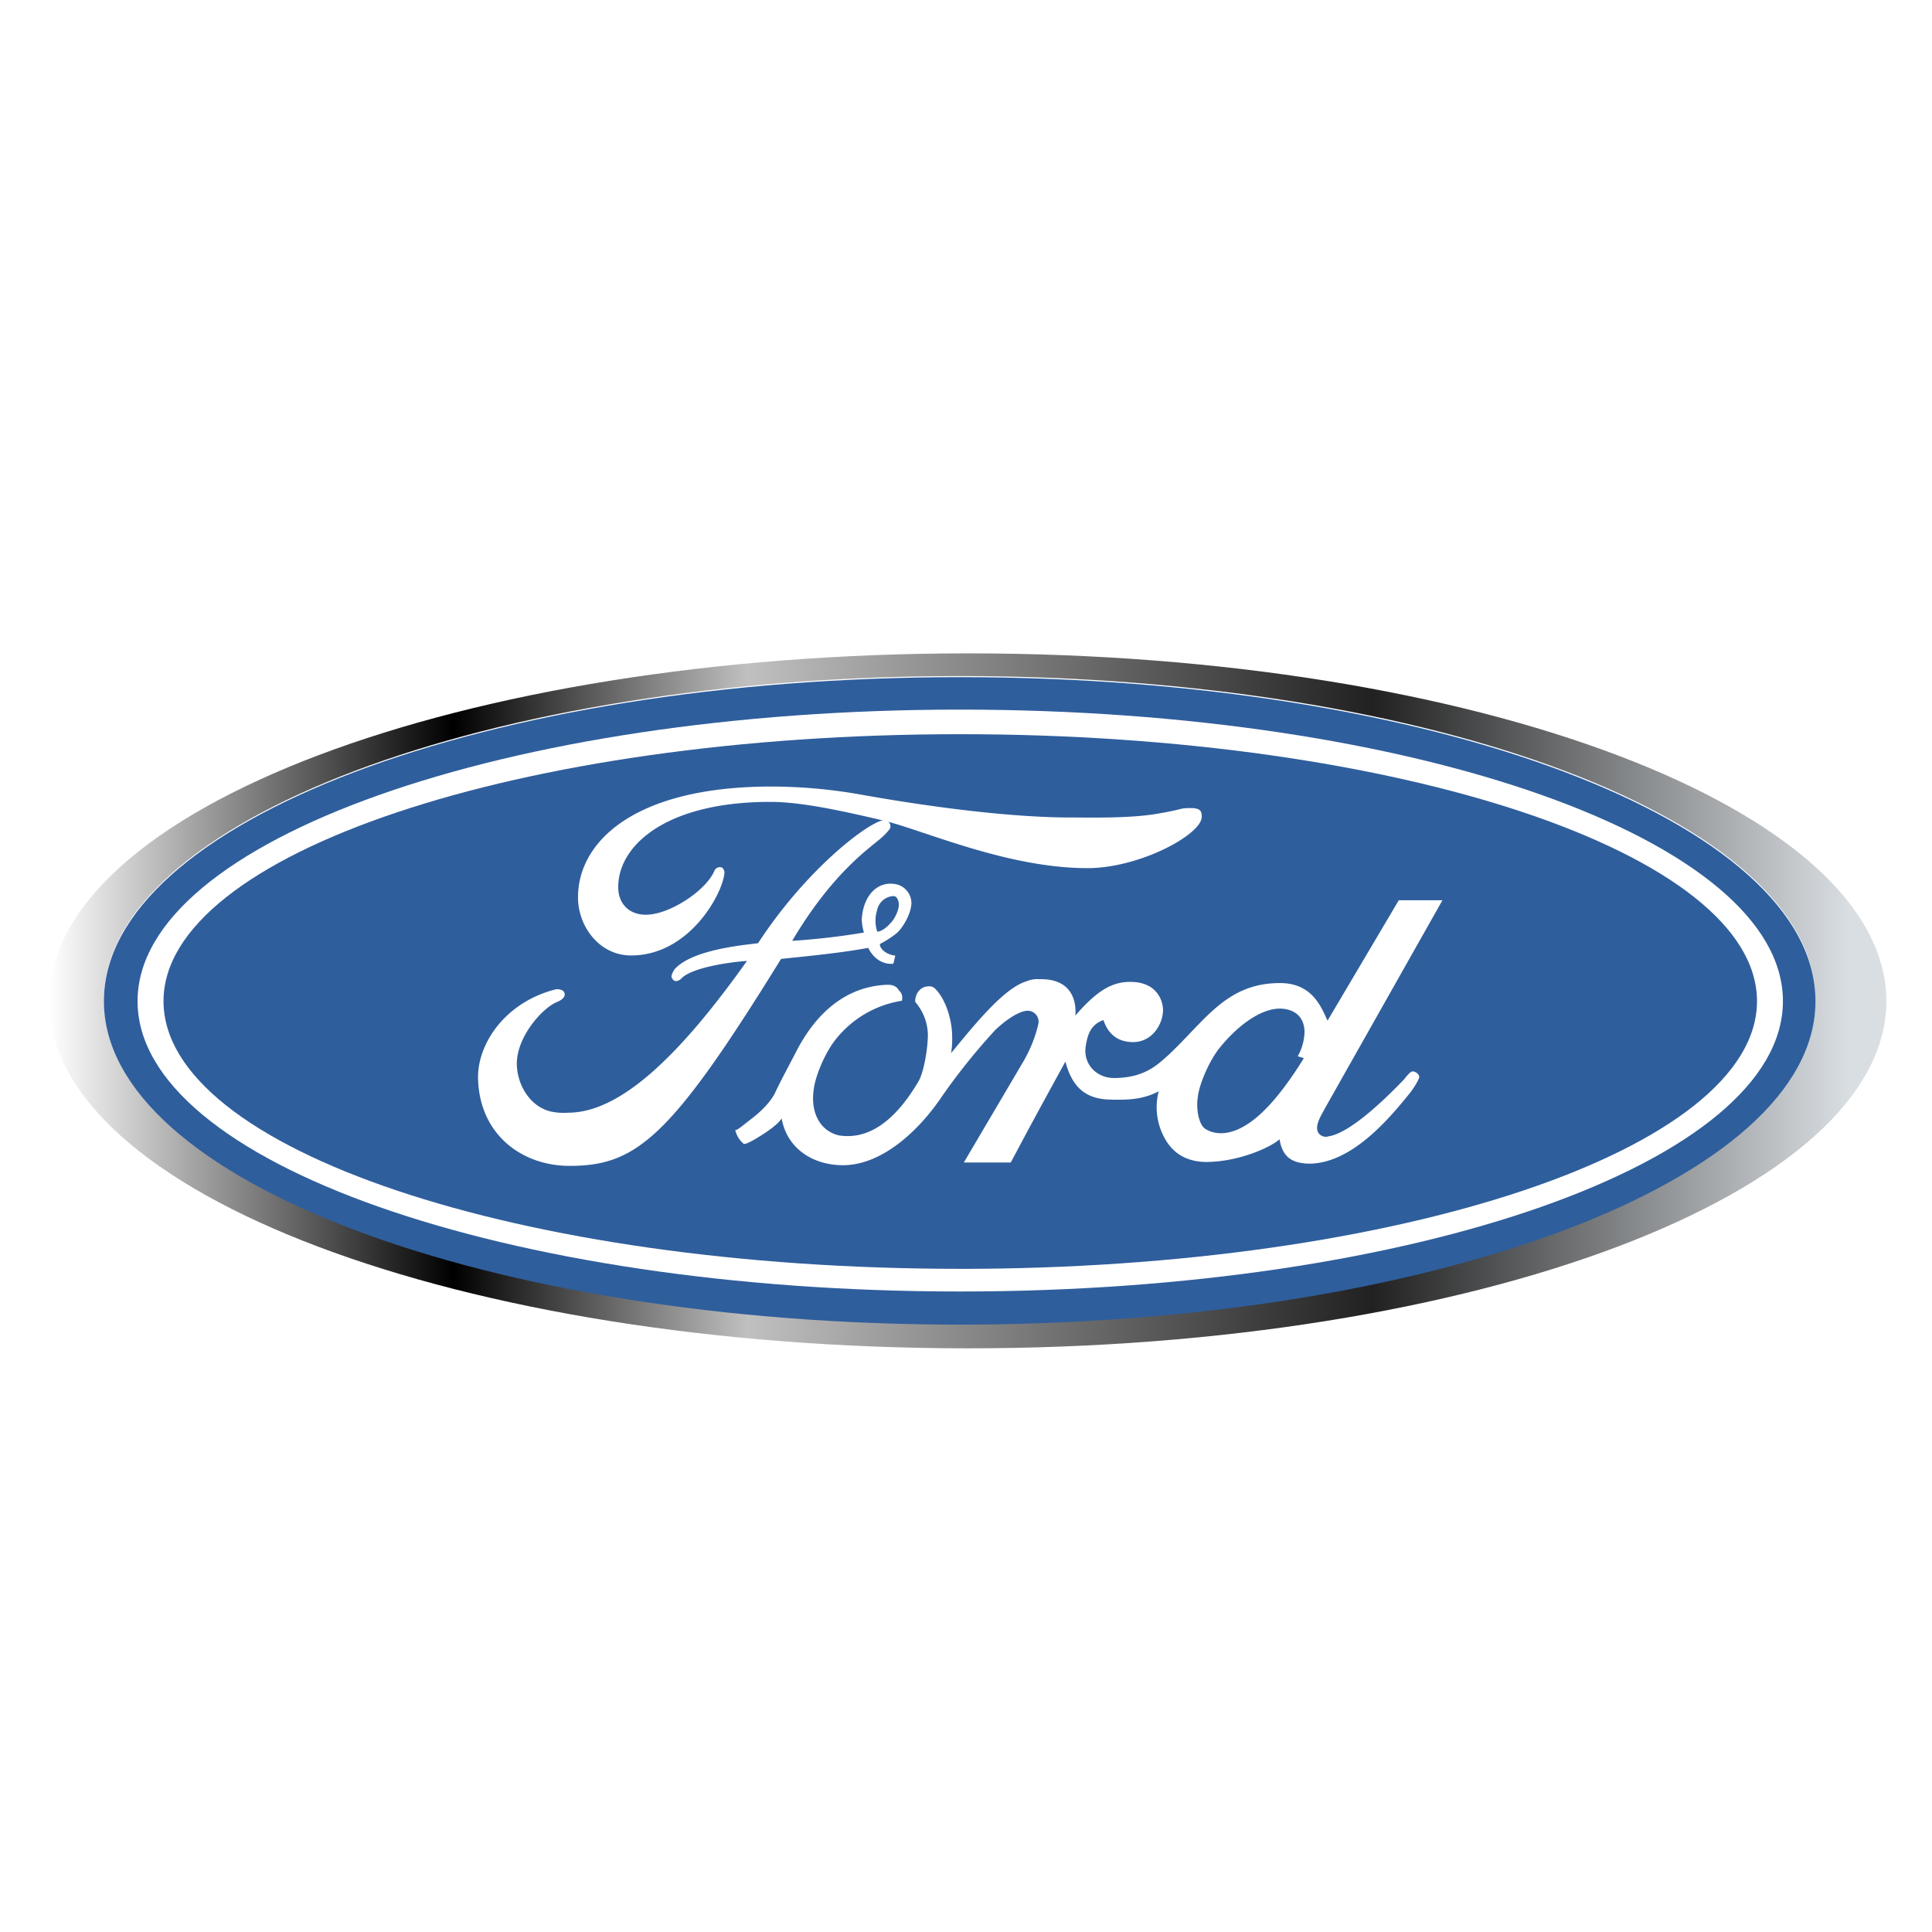
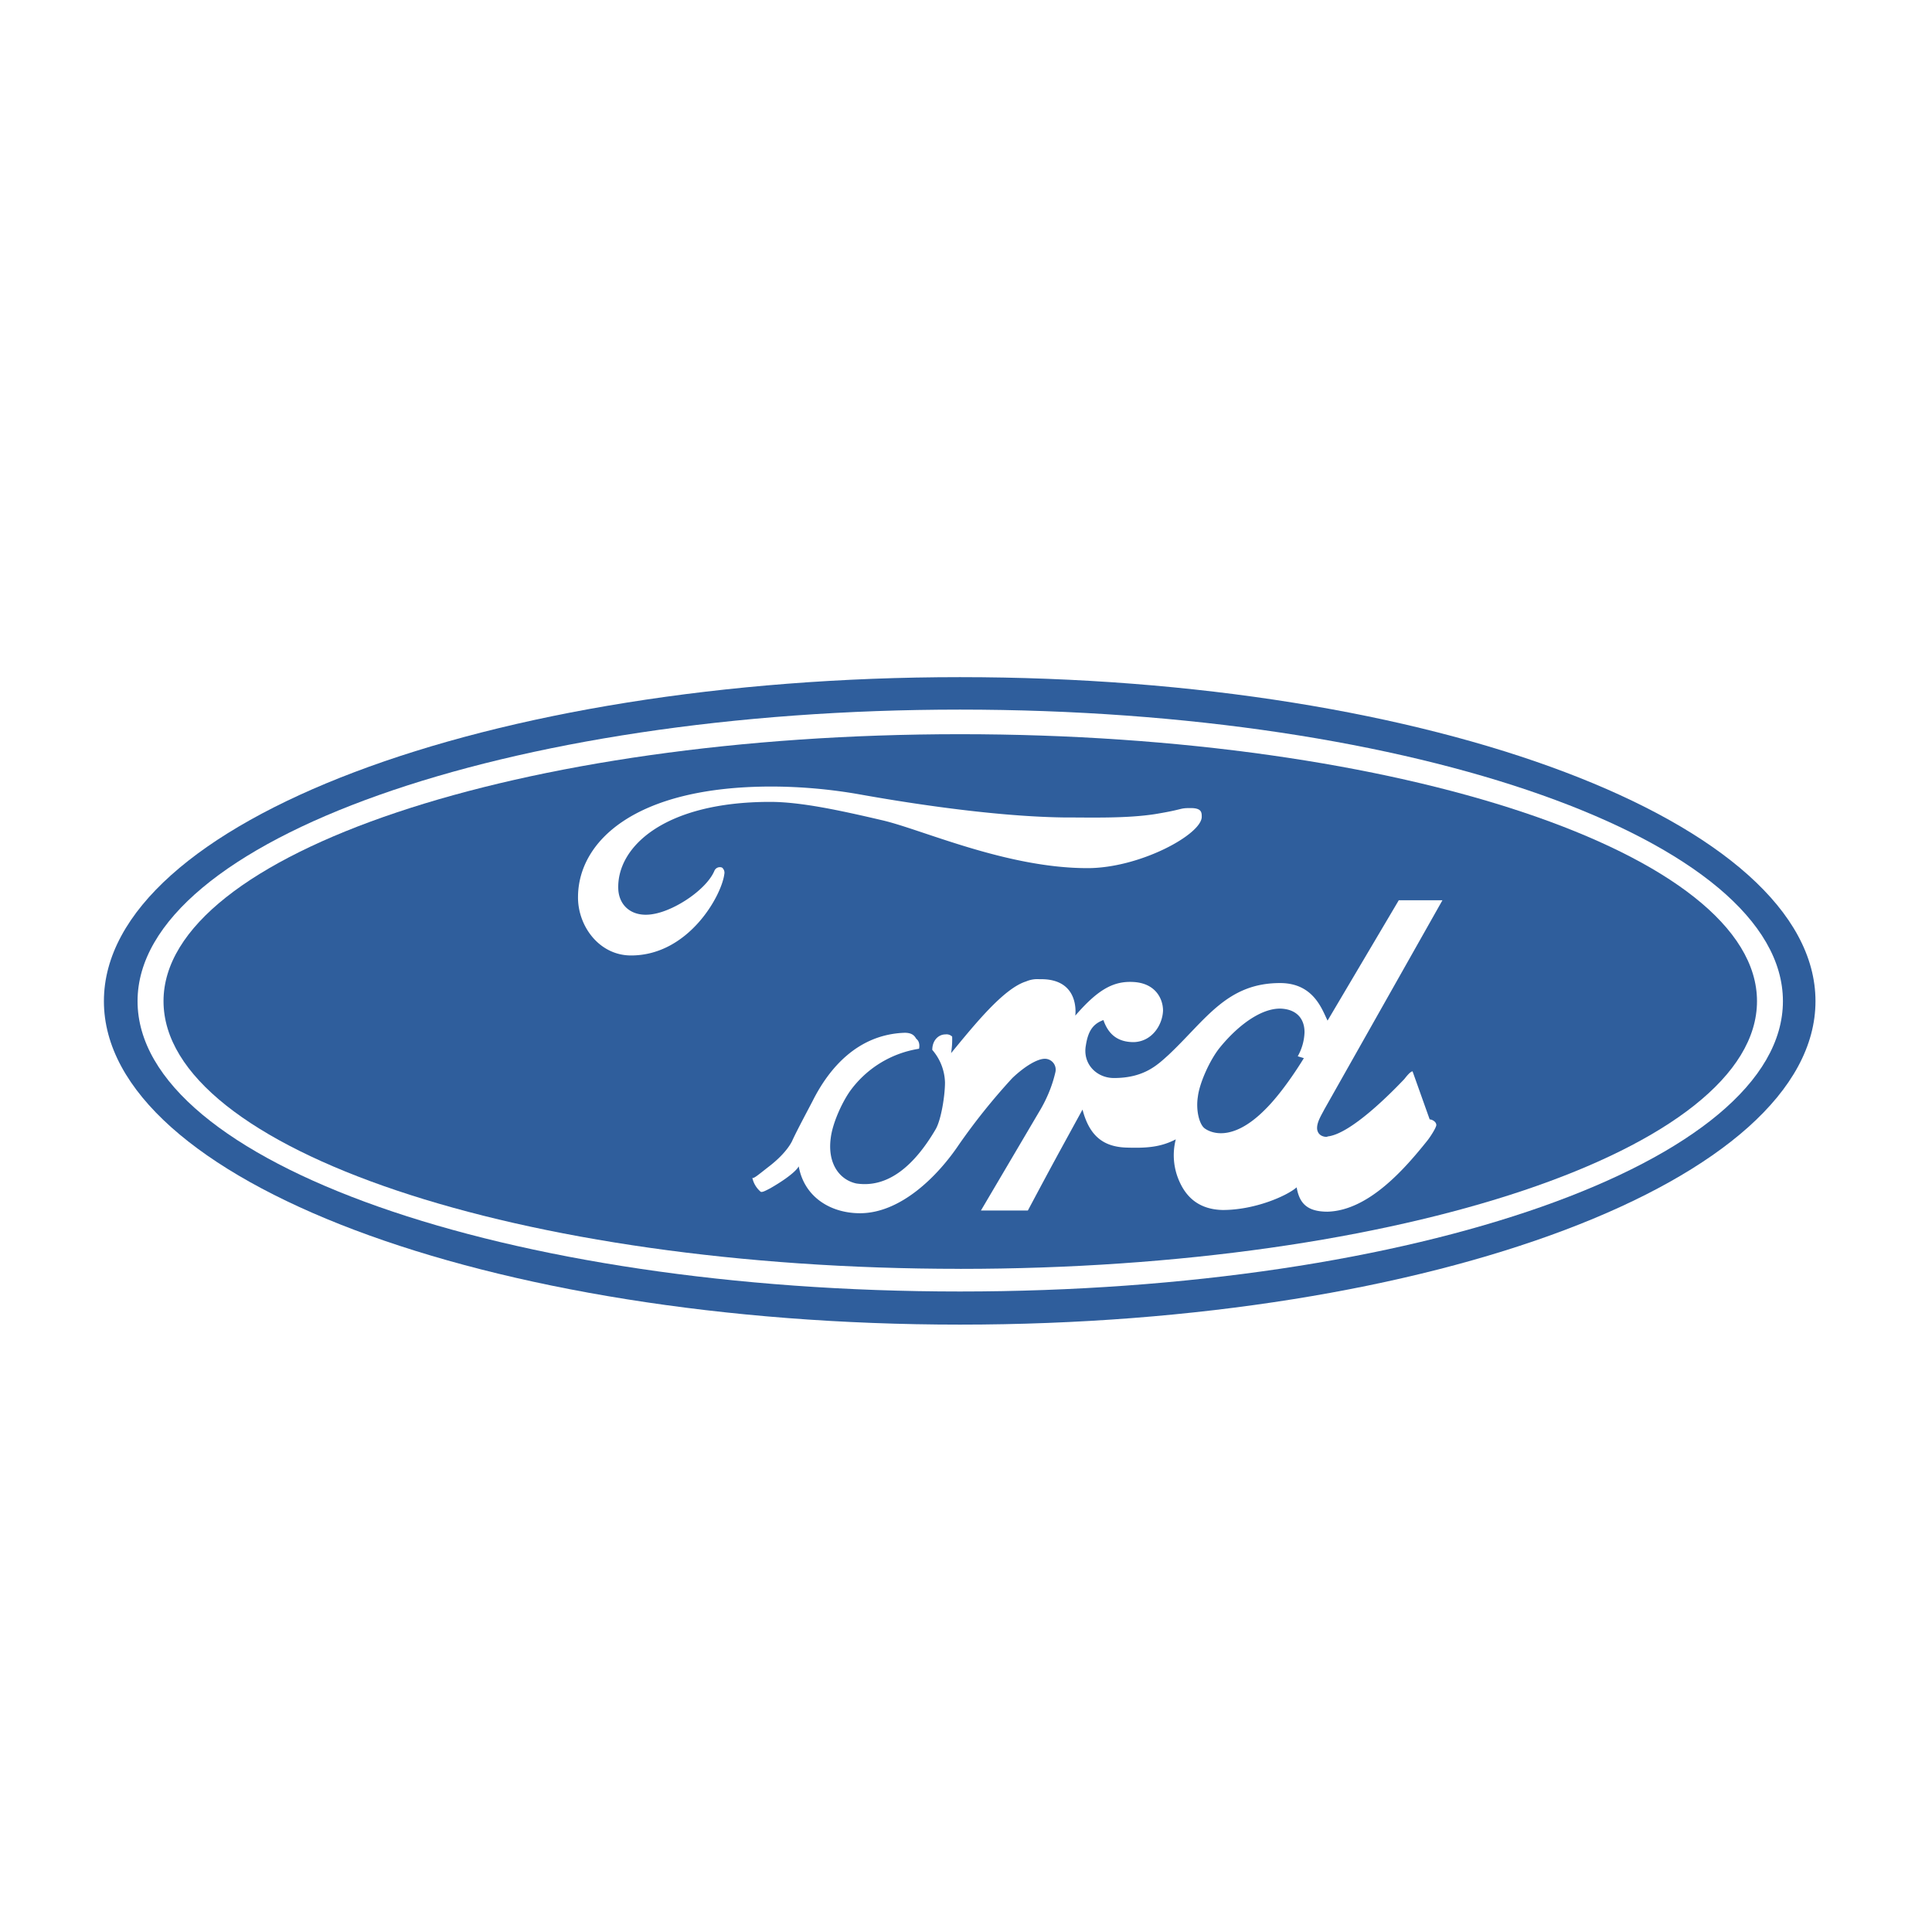
<svg xmlns="http://www.w3.org/2000/svg" viewBox="0 0 550 550">
  <defs>
    <linearGradient id="a" x1="14.03" x2="537.03" y1="284.93" y2="284.93" gradientUnits="userSpaceOnUse">
      <stop offset="0" stop-color="#fff" />
      <stop offset=".22" />
      <stop offset=".38" stop-color="#c1c0c0" />
      <stop offset=".72" stop-color="#212121" />
      <stop offset=".98" stop-color="#d9dee2" />
    </linearGradient>
  </defs>
  <g data-name="Layer 52">
-     <path d="M275.62 186C131.07 186 14 230.37 14 285s117 98.84 261.59 98.84C420 383.85 537 339.65 537 285s-117-99-261.38-99Zm-2.34 190.77c-134.65 0-243.7-41.17-243.7-92.08s109.05-92.23 243.7-92.23 243.55 41.34 243.55 92.24-109.05 92.08-243.55 92.08Z" style="stroke-miterlimit:10;stroke-width:1.045px;fill-rule:evenodd;fill:url(#a);stroke:url(#linear-gradient-2)" />
    <path d="M273.28 377.09c134.5 0 243.55-41.17 243.55-92.08s-109.05-92.24-243.55-92.24c-134.66 0-243.7 41.33-243.7 92.24s109 92.08 243.7 92.08Z" style="fill:#2f5e9c;fill-rule:evenodd" />
    <path d="M273.28 367.66c-129.16 0-234.12-36.77-234.12-82.65 0-45.73 105-83 234.12-83 129.48 0 234.28 37.24 234.28 83s-104.8 82.65-234.28 82.65Z" style="fill:#fff;fill-rule:evenodd" />
    <path d="M273.28 361.22c125.23 0 226.9-34.1 226.9-76.21 0-42-101.67-76-226.9-76S46.55 243.05 46.55 285c0 42.11 101.35 76.21 226.73 76.21Z" style="fill:#2f5e9c;fill-rule:evenodd" />
-     <path d="M402.13 305c-.63 0-1.73 1.41-2.36 2.2-3 3.15-15.39 16-22.15 16.35 1.41 0-2.36.77-2.67-2.21a2.35 2.35 0 0 1 0-.27c0-1.83 1.45-4 2.05-5.23l33.63-59.55H398.2l-20.27 34.26c-1.57-3.15-3.92-10.53-13.2-10.69-15.4-.16-21.37 10.37-32.05 20.43-3.14 2.83-6.92 6.6-15.56 6.6-5 0-8.95-4.08-8-9.27.63-4.08 2-6.13 5-7.23 1.42 4.09 4.08 6.28 8.64 6.28 5.19-.15 8.17-4.87 8.33-8.95 0-3.46-2.2-7.86-8.49-8.17-5.81-.32-10.21 2.35-16.49 9.58 0 0 1.56-10.68-10.22-10.37a8 8 0 0 0-3.77.63c-6.44 2-14.77 12.41-21.37 20.42a24 24 0 0 0 .31-4.71c0-4.55-1.72-10.53-4.87-13.67a2.28 2.28 0 0 0-1.88-.63c-2.05 0-3.78 1.73-3.78 4.41a14.76 14.76 0 0 1 3.62 9.27c0 3.77-1.1 10.68-2.67 13.35-6 10.22-13.51 16.82-22.63 15.4-4.87-1.1-8.17-5.82-7.23-12.88.48-4.09 3-9.75 5.35-13.2a29.93 29.93 0 0 1 19.79-12.26s.48-1.88-.78-2.83c-.47-.78-1.1-1.72-3.3-1.72-13.35.46-21.53 10.05-26.24 19.47-1.73 3.31-4.25 8-5.66 11 0 0-1.25 3.46-7.07 7.85-3 2.36-3.93 3.15-4.4 3a7.19 7.19 0 0 0 2.36 3.93c.47.31 2-.63 2.67-.94 7.39-4.25 8.17-6.29 8.17-6.29 1.57 8.79 9.11 13.35 17.44 13.35 11.48 0 22-10.37 28.13-19.48a178.59 178.59 0 0 1 15.24-19c3.46-3.29 7.07-5.49 9.27-5.49a3.1 3.1 0 0 1 3 3.77 36.24 36.24 0 0 1-1.51 4.95 40.49 40.49 0 0 1-2.57 5.42l-17.13 29.06h13.36c7.7-14.45 8-14.91 15.56-28.74 2 7.69 6.12 10.68 12.72 10.83 5.66.17 9.58-.15 13.83-2.35a18.19 18.19 0 0 0 .94 11.78c1.57 3.61 4.72 8.17 12.42 8.33 9.27 0 18.37-4.08 21.05-6.45.78 4.56 3 6.93 8.8 6.93 11.78-.33 22.15-12.42 28.44-20.28 1.1-1.41 2.52-3.77 2.52-4.39-.02-1-1.27-1.6-1.89-1.6Zm-30.95-3.77s-5.35 8.95-10.85 14.45c-9.74 9.91-16 6.6-17.43 5.51s-2.52-5-1.89-9c.47-3.93 3.45-10.53 6.28-14 5.65-6.92 12.57-11.64 18.08-11 4.18.48 6 3.21 6 6.67a14.86 14.86 0 0 1-1.93 6.84ZM342.11 232.53c0 5-17.6 14.61-32.53 14.61-23.25 0-47.45-11.16-58.61-13.67-12.1-2.83-23.09-5.19-31.74-5.19-30.32 0-43.84 13-43.21 25 .32 4.87 4.24 8 10.06 6.91 6.28-1.1 15.08-7.07 17.28-12.26a1.68 1.68 0 0 1 2.2-.94 1.9 1.9 0 0 1 .63 1.89C205.4 255 196 272 179.64 272c-9.12 0-15.25-8.49-15.09-16.82.16-15.55 16-31.27 55.15-31.27a146.49 146.49 0 0 1 24.83 2.2c10.53 1.89 36.77 6.29 58.14 6.6 7.85 0 17.91.32 26.08-.94 8.64-1.42 6.76-1.73 10.21-1.73 3.15 0 3.15 1.26 3.15 2.52Z" style="fill:#fff;fill-rule:evenodd" />
-     <path d="M259.46 257a5.52 5.52 0 0 0-4.72-5.34c-5-.79-9 3.29-9.42 10.05a15.45 15.45 0 0 0 .62 3.77 202.29 202.29 0 0 1-20.42 2.36c11.62-19.64 22.31-26.56 25.45-29.38a16.42 16.42 0 0 0 2.36-2.52 1.75 1.75 0 0 0-.4-2 1.65 1.65 0 0 0-1-.49 2.52 2.52 0 0 0-.63.07c-4.84 1.06-22 14.3-35.5 35-3.62.47-18.7 1.73-23.73 7.38a5.6 5.6 0 0 0-.94 2.05c.31 1.25 1.25 1.88 2.67.78 3.14-3.61 15.87-5 18.85-5.18-18.54 26.08-35.67 43.21-50.91 43.21a17.39 17.39 0 0 1-4.87-.32c-6.13-1.41-9.74-7.85-9.74-13.67 0-7.7 7.38-16 11.63-17.6 1.41-.62 2-1.41 2-2 0-.94-.63-1.57-2.36-1.57-14.61 3.61-22.47 15.56-22.31 25.3.32 16 12.41 25 26.08 25 19.17 0 28.92-8.33 60.18-58.92 12.42-1.26 18.55-2 24.83-3.14 0 0 1.89 4.55 6.6 4.55.79.16.63-.63 1.1-2.35-2-.16-4.4-1.58-4.4-3.3a29 29 0 0 0 4.87-3.15c2.07-1.95 4.11-5.88 4.11-8.59Zm-9.75 8.17a10.2 10.2 0 0 1 0-6.13 5 5 0 0 1 4.41-3.93c1.09-.16 1.57.94 1.72 1.89.32 1.88-1.25 4.71-2.2 5.65-2.35 2.72-3.93 2.56-3.93 2.56Z" style="fill:#fff;fill-rule:evenodd" />
+     <path d="M402.13 305c-.63 0-1.73 1.41-2.36 2.2-3 3.15-15.39 16-22.15 16.35 1.41 0-2.36.77-2.67-2.21a2.35 2.35 0 0 1 0-.27c0-1.83 1.45-4 2.05-5.23l33.63-59.55H398.2l-20.27 34.26c-1.57-3.15-3.92-10.53-13.2-10.69-15.4-.16-21.37 10.37-32.05 20.43-3.14 2.83-6.92 6.6-15.56 6.6-5 0-8.95-4.08-8-9.27.63-4.08 2-6.13 5-7.23 1.42 4.09 4.08 6.28 8.64 6.28 5.19-.15 8.17-4.87 8.33-8.95 0-3.46-2.2-7.86-8.49-8.17-5.81-.32-10.21 2.35-16.49 9.58 0 0 1.56-10.68-10.22-10.37a8 8 0 0 0-3.77.63c-6.44 2-14.77 12.41-21.37 20.42a24 24 0 0 0 .31-4.71a2.28 2.28 0 0 0-1.88-.63c-2.05 0-3.78 1.73-3.78 4.41a14.76 14.76 0 0 1 3.62 9.27c0 3.77-1.1 10.68-2.67 13.35-6 10.22-13.51 16.82-22.63 15.4-4.87-1.1-8.17-5.82-7.23-12.88.48-4.09 3-9.75 5.35-13.2a29.93 29.93 0 0 1 19.79-12.26s.48-1.88-.78-2.83c-.47-.78-1.1-1.72-3.3-1.72-13.35.46-21.53 10.05-26.24 19.47-1.73 3.31-4.25 8-5.66 11 0 0-1.25 3.46-7.07 7.85-3 2.36-3.93 3.15-4.4 3a7.19 7.19 0 0 0 2.36 3.93c.47.31 2-.63 2.67-.94 7.39-4.25 8.17-6.29 8.17-6.29 1.57 8.79 9.11 13.35 17.44 13.35 11.48 0 22-10.37 28.13-19.48a178.59 178.59 0 0 1 15.24-19c3.46-3.29 7.07-5.49 9.27-5.49a3.1 3.1 0 0 1 3 3.77 36.24 36.24 0 0 1-1.51 4.95 40.49 40.49 0 0 1-2.57 5.42l-17.13 29.06h13.36c7.7-14.45 8-14.91 15.56-28.74 2 7.69 6.12 10.68 12.72 10.83 5.66.17 9.58-.15 13.83-2.35a18.19 18.19 0 0 0 .94 11.78c1.57 3.61 4.72 8.17 12.42 8.33 9.27 0 18.37-4.08 21.05-6.45.78 4.56 3 6.93 8.8 6.93 11.78-.33 22.15-12.42 28.44-20.28 1.1-1.41 2.52-3.77 2.52-4.39-.02-1-1.27-1.6-1.89-1.6Zm-30.95-3.77s-5.35 8.95-10.85 14.45c-9.74 9.91-16 6.6-17.43 5.51s-2.52-5-1.89-9c.47-3.93 3.45-10.53 6.28-14 5.65-6.92 12.57-11.64 18.08-11 4.18.48 6 3.21 6 6.67a14.86 14.86 0 0 1-1.93 6.84ZM342.11 232.53c0 5-17.6 14.61-32.53 14.61-23.25 0-47.45-11.16-58.61-13.67-12.1-2.83-23.09-5.19-31.74-5.19-30.32 0-43.84 13-43.21 25 .32 4.87 4.24 8 10.06 6.91 6.28-1.1 15.08-7.07 17.28-12.26a1.68 1.68 0 0 1 2.2-.94 1.9 1.9 0 0 1 .63 1.89C205.4 255 196 272 179.64 272c-9.12 0-15.25-8.49-15.09-16.82.16-15.55 16-31.27 55.15-31.27a146.49 146.49 0 0 1 24.83 2.2c10.53 1.89 36.77 6.29 58.14 6.6 7.85 0 17.91.32 26.08-.94 8.64-1.42 6.76-1.73 10.21-1.73 3.15 0 3.15 1.26 3.15 2.52Z" style="fill:#fff;fill-rule:evenodd" />
  </g>
</svg>